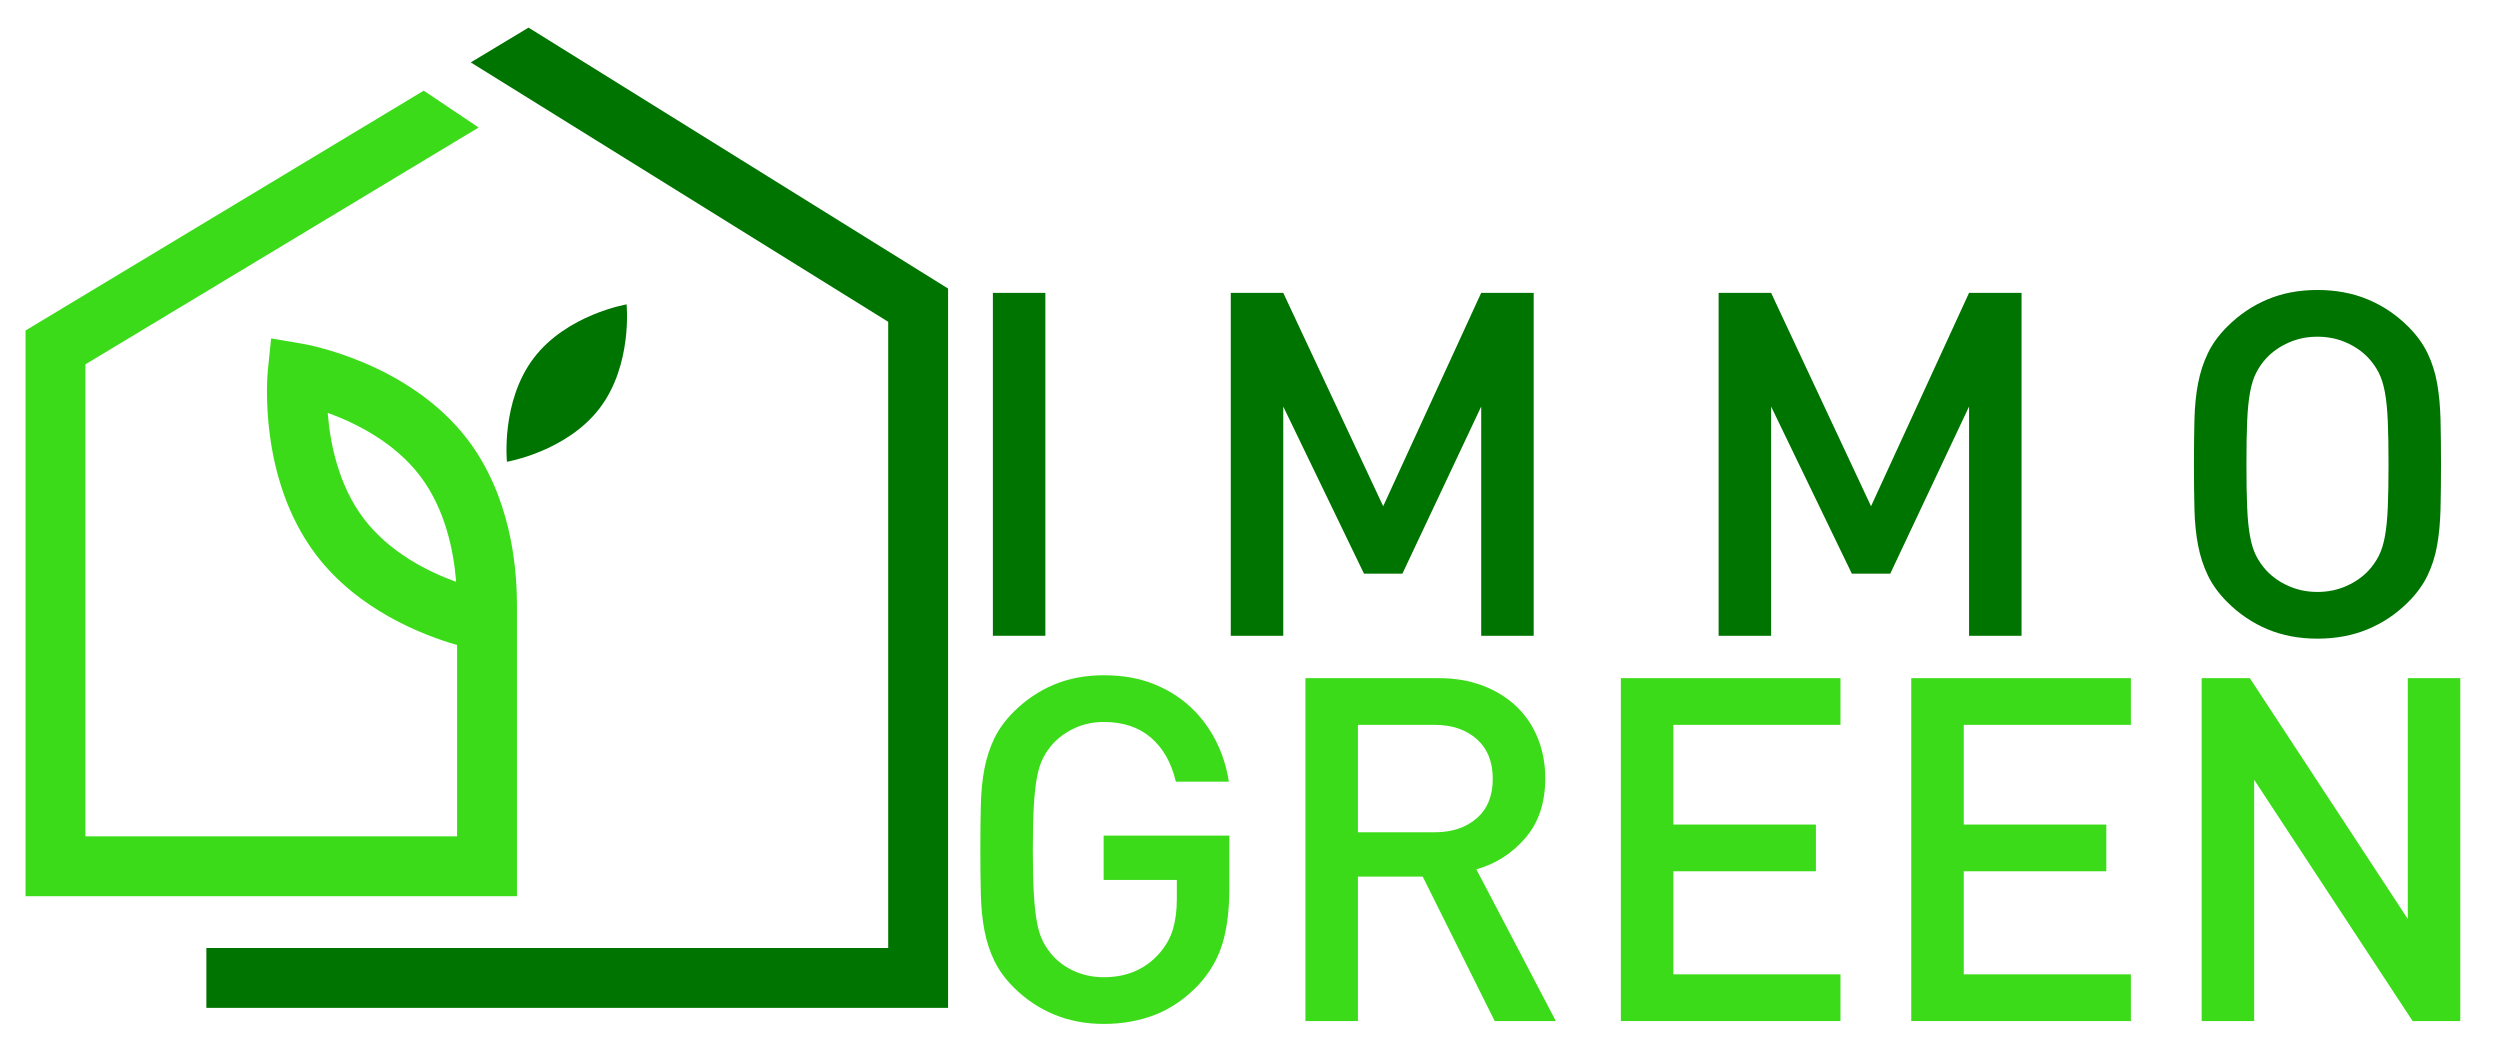
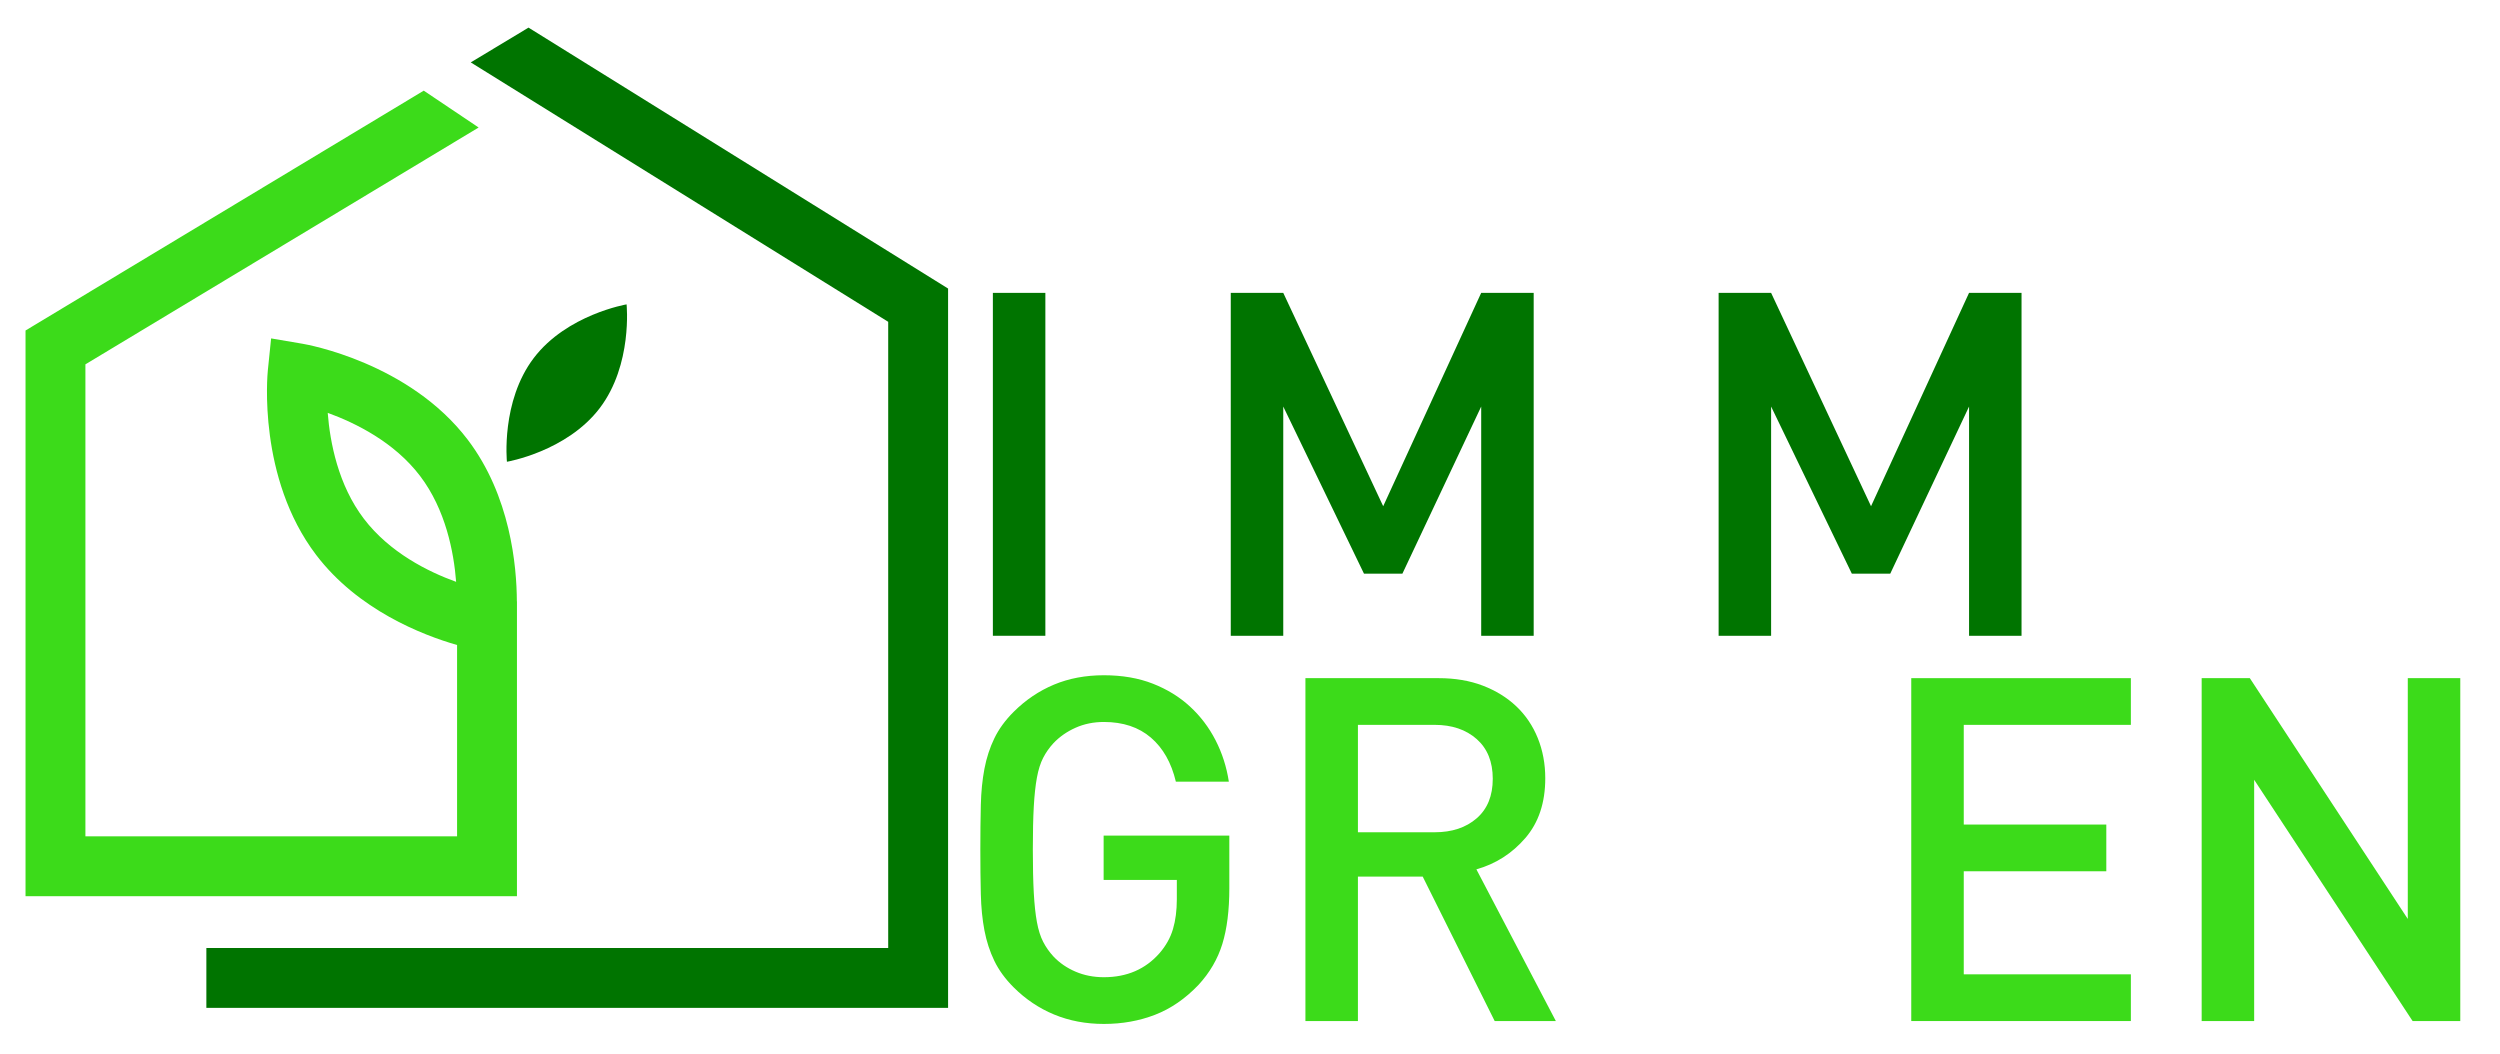
<svg xmlns="http://www.w3.org/2000/svg" version="1.1" id="Livello_1" x="0px" y="0px" width="700px" height="295px" viewBox="0 0 700 295" enable-background="new 0 0 700 295" xml:space="preserve">
  <g id="OBJECT">
    <g>
      <g>
        <path fill="#007400" d="M149.46,100.239c-9.253,12.17-7.521,29.052-7.521,29.052s16.731-2.845,25.984-15.014     c9.251-12.167,7.521-29.052,7.521-29.052S158.714,88.072,149.46,100.239z" />
        <g>
          <path fill="#3CDB1A" d="M144.747,168.395h-0.024c-0.04-9.965-1.821-29.58-13.766-45.287      c-16.396-21.564-45.002-26.646-46.212-26.851l-8.833-1.504l-0.913,8.913c-0.125,1.22-2.874,30.145,13.521,51.708      c11.739,15.44,29.742,22.429,39.461,25.229v53.564H23.915V102.016L134.014,35.7l-15.366-10.318L7.149,92.539v158.396h137.598      V168.395z M101.866,145.226c-7.171-9.428-9.454-21.302-10.104-29.626c7.851,2.854,18.68,8.225,25.849,17.656      c7.181,9.439,9.459,21.331,10.106,29.659C119.892,160.089,109.092,154.729,101.866,145.226z" />
          <polygon fill="#007400" points="147.984,7.732 131.855,17.445 131.812,17.471 248.697,90.108 248.697,265.445 57.782,265.445       57.782,282.212 265.463,282.212 265.463,80.792     " />
        </g>
      </g>
    </g>
    <g>
      <path fill="#007400" d="M278.004,178.018V82.005h14.698v96.013H278.004z" />
      <path fill="#007400" d="M414.736,178.018v-64.188l-22.062,46.791h-10.761l-22.6-46.791v64.188h-14.698V82.005h14.698l27.98,59.738    l27.439-59.738h14.699v96.013H414.736z" />
      <path fill="#007400" d="M551.336,178.018v-64.188l-22.063,46.791h-10.762l-22.6-46.791v64.188h-14.698V82.005h14.698    l27.979,59.738l27.442-59.738h14.698v96.013H551.336z" />
-       <path fill="#007400" d="M683.482,130.009c0,4.586-0.047,8.745-0.134,12.476c-0.094,3.731-0.408,7.125-0.946,10.18    c-0.541,3.058-1.443,5.89-2.704,8.496c-1.259,2.606-3.063,5.08-5.4,7.415c-3.335,3.328-7.117,5.867-11.351,7.619    c-4.236,1.752-8.92,2.631-14.053,2.631c-5.136,0-9.796-0.879-13.984-2.631s-7.949-4.291-11.28-7.619    c-2.343-2.335-4.146-4.809-5.406-7.415c-1.259-2.606-2.182-5.438-2.768-8.496c-0.587-3.056-0.927-6.448-1.014-10.18    c-0.093-3.73-0.138-7.89-0.138-12.476c0-4.585,0.045-8.741,0.138-12.472c0.087-3.729,0.427-7.125,1.014-10.183    c0.586-3.055,1.509-5.887,2.768-8.493c1.261-2.607,3.063-5.078,5.406-7.416c3.331-3.324,7.093-5.866,11.28-7.62    c4.188-1.754,8.85-2.63,13.984-2.63c5.133,0,9.815,0.876,14.053,2.63c4.232,1.754,8.016,4.296,11.351,7.62    c2.339,2.338,4.143,4.809,5.4,7.416c1.261,2.606,2.163,5.438,2.704,8.493c0.538,3.058,0.854,6.454,0.946,10.183    C683.438,121.268,683.482,125.424,683.482,130.009z M668.784,130.009c0-4.853-0.066-8.875-0.202-12.068    c-0.134-3.188-0.401-5.887-0.805-8.089c-0.404-2.202-0.986-4.046-1.746-5.53c-0.767-1.483-1.729-2.854-2.893-4.112    c-1.701-1.797-3.786-3.234-6.249-4.314c-2.466-1.078-5.131-1.617-7.995-1.617c-2.868,0-5.532,0.539-7.994,1.617    c-2.469,1.08-4.549,2.518-6.251,4.314c-1.166,1.259-2.128,2.629-2.892,4.112c-0.762,1.484-1.344,3.328-1.747,5.53    s-0.672,4.9-0.805,8.089c-0.138,3.193-0.203,7.216-0.203,12.068c0,4.855,0.065,8.882,0.203,12.069    c0.133,3.193,0.4,5.889,0.805,8.093c0.403,2.203,0.985,4.045,1.747,5.528c0.764,1.482,1.726,2.854,2.892,4.111    c1.702,1.799,3.782,3.236,6.251,4.315c2.462,1.077,5.126,1.619,7.994,1.619c2.864,0,5.529-0.542,7.995-1.619    c2.463-1.079,4.548-2.519,6.249-4.315c1.163-1.258,2.126-2.629,2.893-4.111c0.76-1.483,1.342-3.325,1.746-5.528    c0.402-2.204,0.671-4.899,0.805-8.093C668.718,138.891,668.784,134.864,668.784,130.009z" />
      <path fill="#3CDB1A" d="M344.213,248.676c0,6.202-0.654,11.417-1.96,15.645c-1.306,4.224-3.536,8.043-6.687,11.459    c-3.694,3.867-7.748,6.656-12.159,8.359c-4.414,1.711-9.189,2.563-14.322,2.563c-5.042,0-9.683-0.878-13.917-2.63    c-4.236-1.754-8.017-4.293-11.349-7.619c-2.342-2.335-4.146-4.809-5.405-7.416c-1.26-2.607-2.182-5.439-2.768-8.496    c-0.585-3.057-0.926-6.447-1.014-10.18c-0.09-3.73-0.137-7.891-0.137-12.477c0-4.584,0.047-8.74,0.137-12.472    c0.088-3.729,0.428-7.124,1.014-10.183c0.586-3.055,1.508-5.887,2.768-8.492c1.259-2.608,3.063-5.08,5.405-7.418    c3.332-3.323,7.093-5.865,11.282-7.619s8.849-2.631,13.984-2.631c5.132,0,9.707,0.789,13.713,2.361    c4.006,1.571,7.476,3.707,10.403,6.406c2.926,2.693,5.313,5.846,7.159,9.436c1.846,3.599,3.086,7.465,3.718,11.598h-14.834    c-1.256-5.301-3.584-9.415-6.989-12.337c-3.406-2.919-7.795-4.382-13.171-4.382c-2.868,0-5.51,0.539-7.929,1.617    c-2.418,1.078-4.479,2.519-6.18,4.314c-1.166,1.26-2.129,2.629-2.89,4.111c-0.764,1.484-1.346,3.328-1.748,5.531    c-0.406,2.203-0.695,4.899-0.876,8.088c-0.178,3.193-0.268,7.218-0.268,12.068c0,4.855,0.09,8.9,0.268,12.139    c0.181,3.238,0.47,5.955,0.876,8.158c0.402,2.203,0.983,4.045,1.748,5.528c0.761,1.483,1.725,2.854,2.89,4.112    c1.701,1.8,3.762,3.215,6.18,4.246c2.419,1.037,5.062,1.554,7.929,1.554c6.452,0,11.648-2.246,15.592-6.743    c1.791-2.068,3.044-4.314,3.76-6.743c0.718-2.428,1.077-5.212,1.077-8.358v-5.396h-20.497v-12.405h35.195v14.701H344.213z" />
      <path fill="#3CDB1A" d="M418.514,285.895l-20.158-40.455h-18.139v40.455h-14.699v-96.012h37.295c4.594,0,8.713,0.696,12.36,2.09    c3.65,1.396,6.779,3.326,9.392,5.799c2.611,2.474,4.615,5.44,6.014,8.899c1.396,3.461,2.095,7.213,2.095,11.259    c0,6.836-1.862,12.406-5.582,16.723c-3.719,4.313-8.289,7.236-13.702,8.765l22.251,42.478H418.514L418.514,285.895z     M417.973,218.064c0-4.765-1.5-8.471-4.5-11.125c-3-2.649-6.922-3.979-11.757-3.979h-21.499v30.073h21.499    c4.835,0,8.757-1.304,11.757-3.911S417.973,222.83,417.973,218.064z" />
-       <path fill="#3CDB1A" d="M453.842,285.895v-96.012h61.491v13.078h-46.792v27.913h39.914v13.081h-39.914v28.857h46.792v13.08    h-61.491V285.895z" />
      <path fill="#3CDB1A" d="M535.153,285.895v-96.012h61.489v13.078h-46.792v27.913h39.914v13.081h-39.914v28.857h46.792v13.08    h-61.489V285.895z" />
      <path fill="#3CDB1A" d="M675.529,285.895l-44.366-67.559v67.559h-14.698v-96.012h13.485l44.229,67.422v-67.422h14.698v96.012    H675.529L675.529,285.895z" />
    </g>
  </g>
</svg>